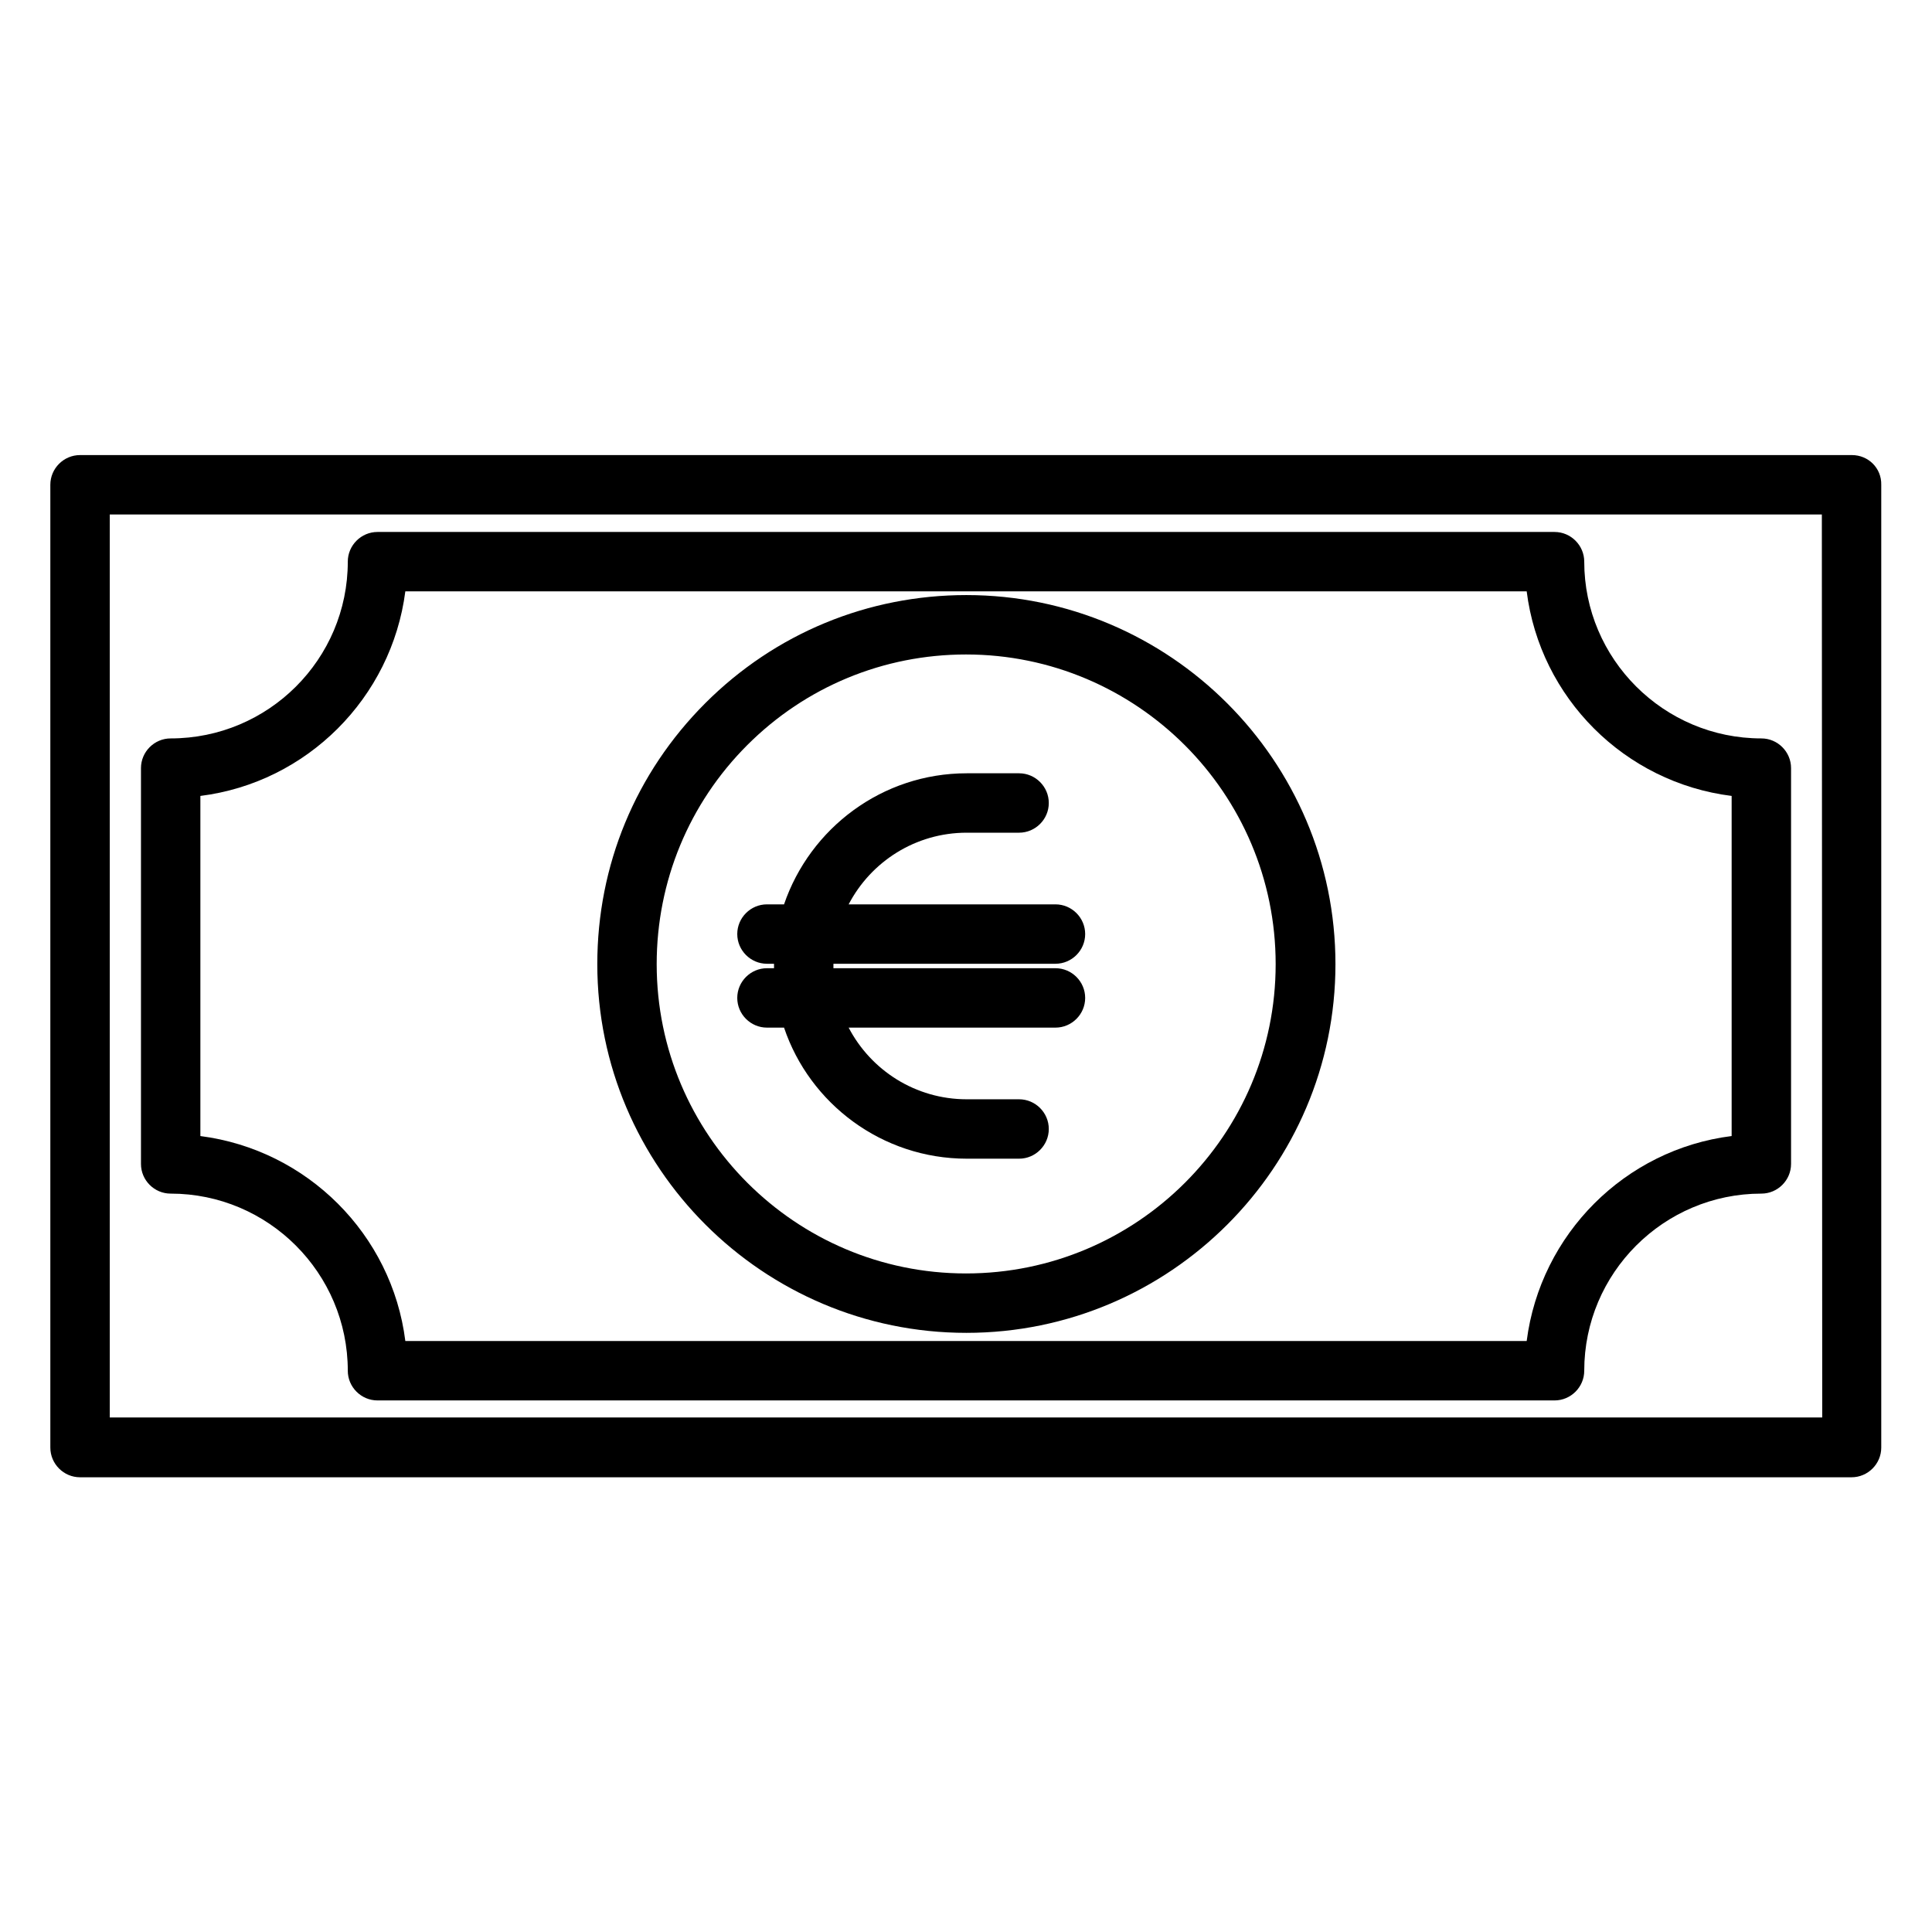
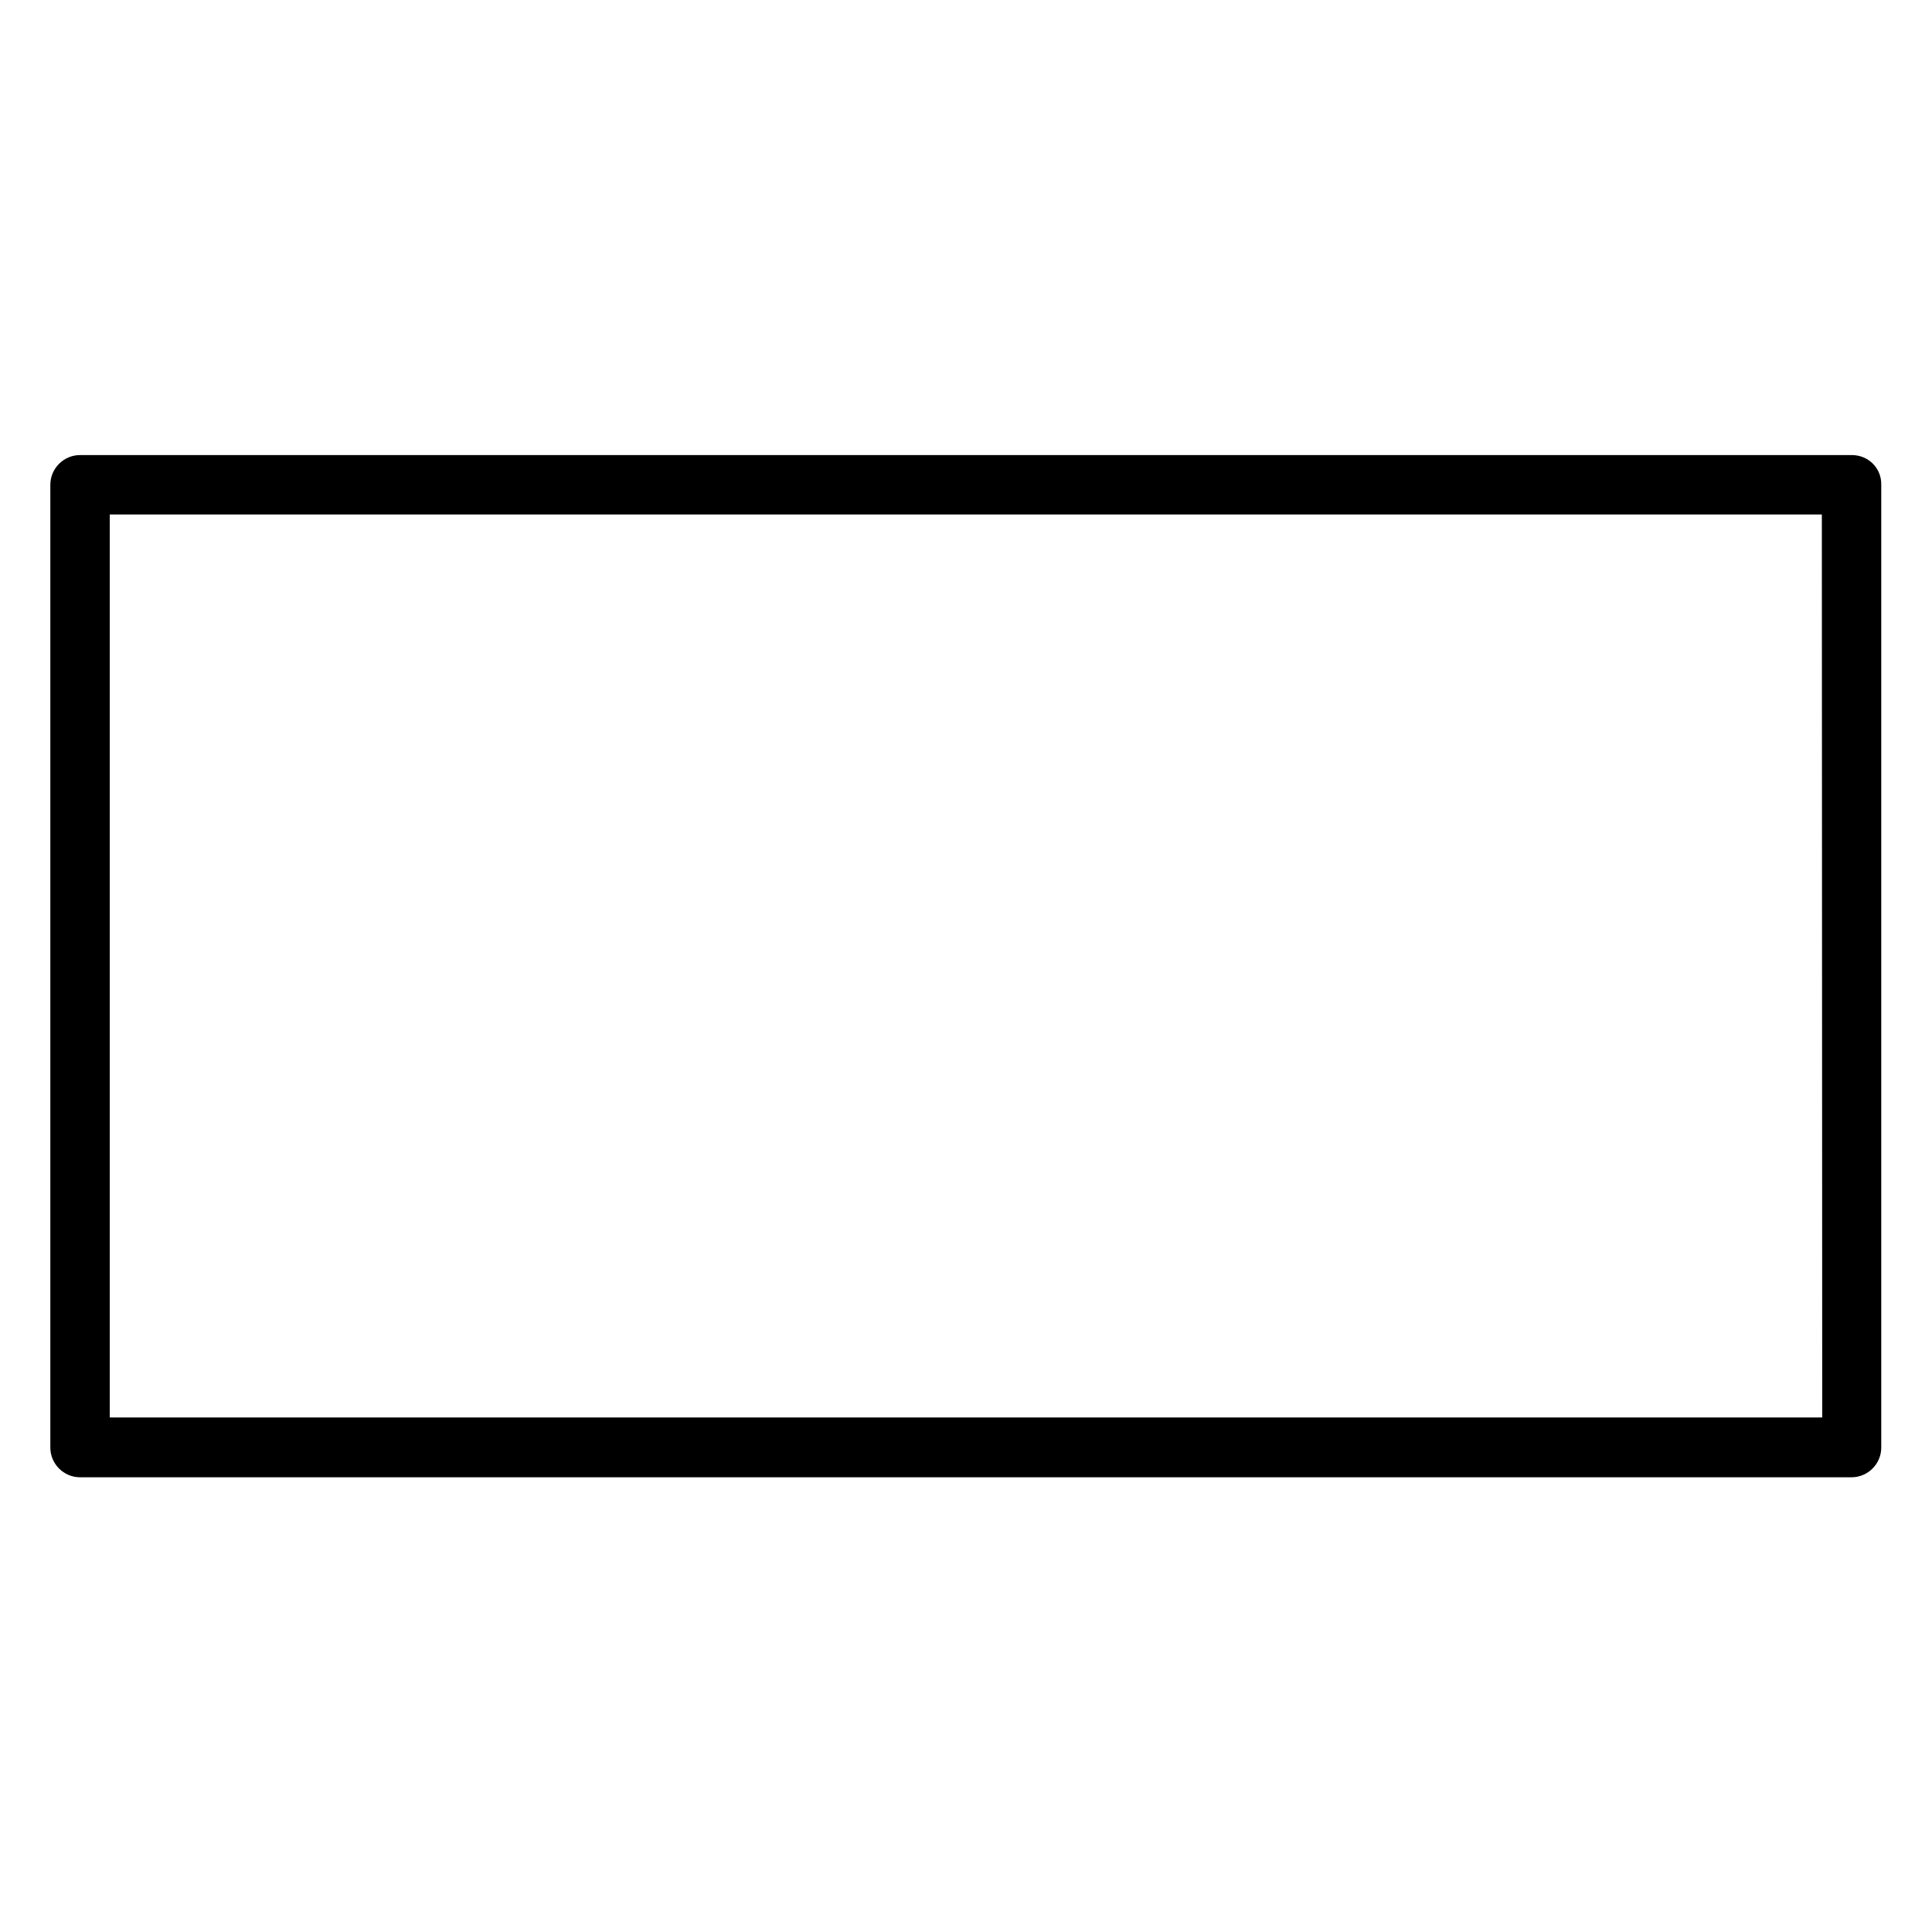
<svg xmlns="http://www.w3.org/2000/svg" fill="#000000" width="800px" height="800px" version="1.1" viewBox="144 144 512 512">
  <g>
    <path d="m634.78 264.6h-469.57c-4.328 0-7.871 3.543-7.871 7.871v255.15c0 4.328 3.543 7.871 7.871 7.871h469.47c4.328 0 7.871-3.543 7.871-7.871v-255.15c0.098-4.43-3.445-7.871-7.773-7.871zm-7.871 255.05h-453.82v-239.31h453.72z" />
-     <path d="m189.23 460.32c25.879 0 46.938 21.059 46.938 46.938 0 4.328 3.543 7.871 7.871 7.871h311.93c4.328 0 7.871-3.543 7.871-7.871 0-25.879 21.059-46.938 46.938-46.938 4.328 0 7.871-3.543 7.871-7.871v-104.89c0-4.328-3.543-7.871-7.871-7.871-25.879 0-46.938-21.059-46.938-46.84 0-4.328-3.543-7.871-7.871-7.871h-311.93c-4.328 0-7.871 3.543-7.871 7.871 0 25.879-21.059 46.84-46.938 46.84-4.328 0-7.871 3.543-7.871 7.871v104.89c-0.004 4.332 3.539 7.871 7.871 7.871zm7.871-105.39c28.242-3.543 50.676-25.977 54.316-54.219h297.17c3.543 28.242 25.977 50.676 54.316 54.219v90.133c-28.242 3.543-50.676 25.977-54.316 54.316l-297.17 0.004c-3.543-28.242-25.977-50.676-54.316-54.316z" />
-     <path d="m400.1 497.22c53.922 0 97.809-43.887 97.809-97.711 0-53.922-43.887-97.809-97.809-97.809-26.074 0-50.676 10.137-69.176 28.633-18.5 18.5-28.633 43-28.633 69.176-0.004 53.824 43.883 97.711 97.809 97.711zm-58.059-155.77c15.449-15.449 36.113-24.008 57.957-24.008 45.266 0 82.066 36.801 82.066 82.066 0 45.266-36.801 81.969-82.066 81.969s-81.969-36.801-81.969-81.969c0.004-21.945 8.566-42.609 24.012-58.059z" />
-     <path d="m351.78 416.33c6.789 20.172 25.977 34.734 48.414 34.734h13.875c4.328 0 7.871-3.543 7.871-7.871 0-4.328-3.543-7.871-7.871-7.871h-13.875c-13.578 0-25.387-7.676-31.293-18.992h54.809c4.328 0 7.871-3.543 7.871-7.871 0-4.328-3.543-7.871-7.871-7.871h-58.844v-0.59-0.59h58.844c4.328 0 7.871-3.543 7.871-7.871 0-4.328-3.543-7.871-7.871-7.871h-54.809c5.902-11.316 17.711-18.992 31.293-18.992h13.875c4.328 0 7.871-3.543 7.871-7.871 0-4.328-3.543-7.871-7.871-7.871h-13.875c-22.434 0-41.523 14.562-48.414 34.734h-4.527c-4.328 0-7.871 3.543-7.871 7.871 0 4.328 3.543 7.871 7.871 7.871h1.871v0.59 0.59h-1.871c-4.328 0-7.871 3.543-7.871 7.871 0 4.328 3.543 7.871 7.871 7.871z" />
  </g>
</svg>